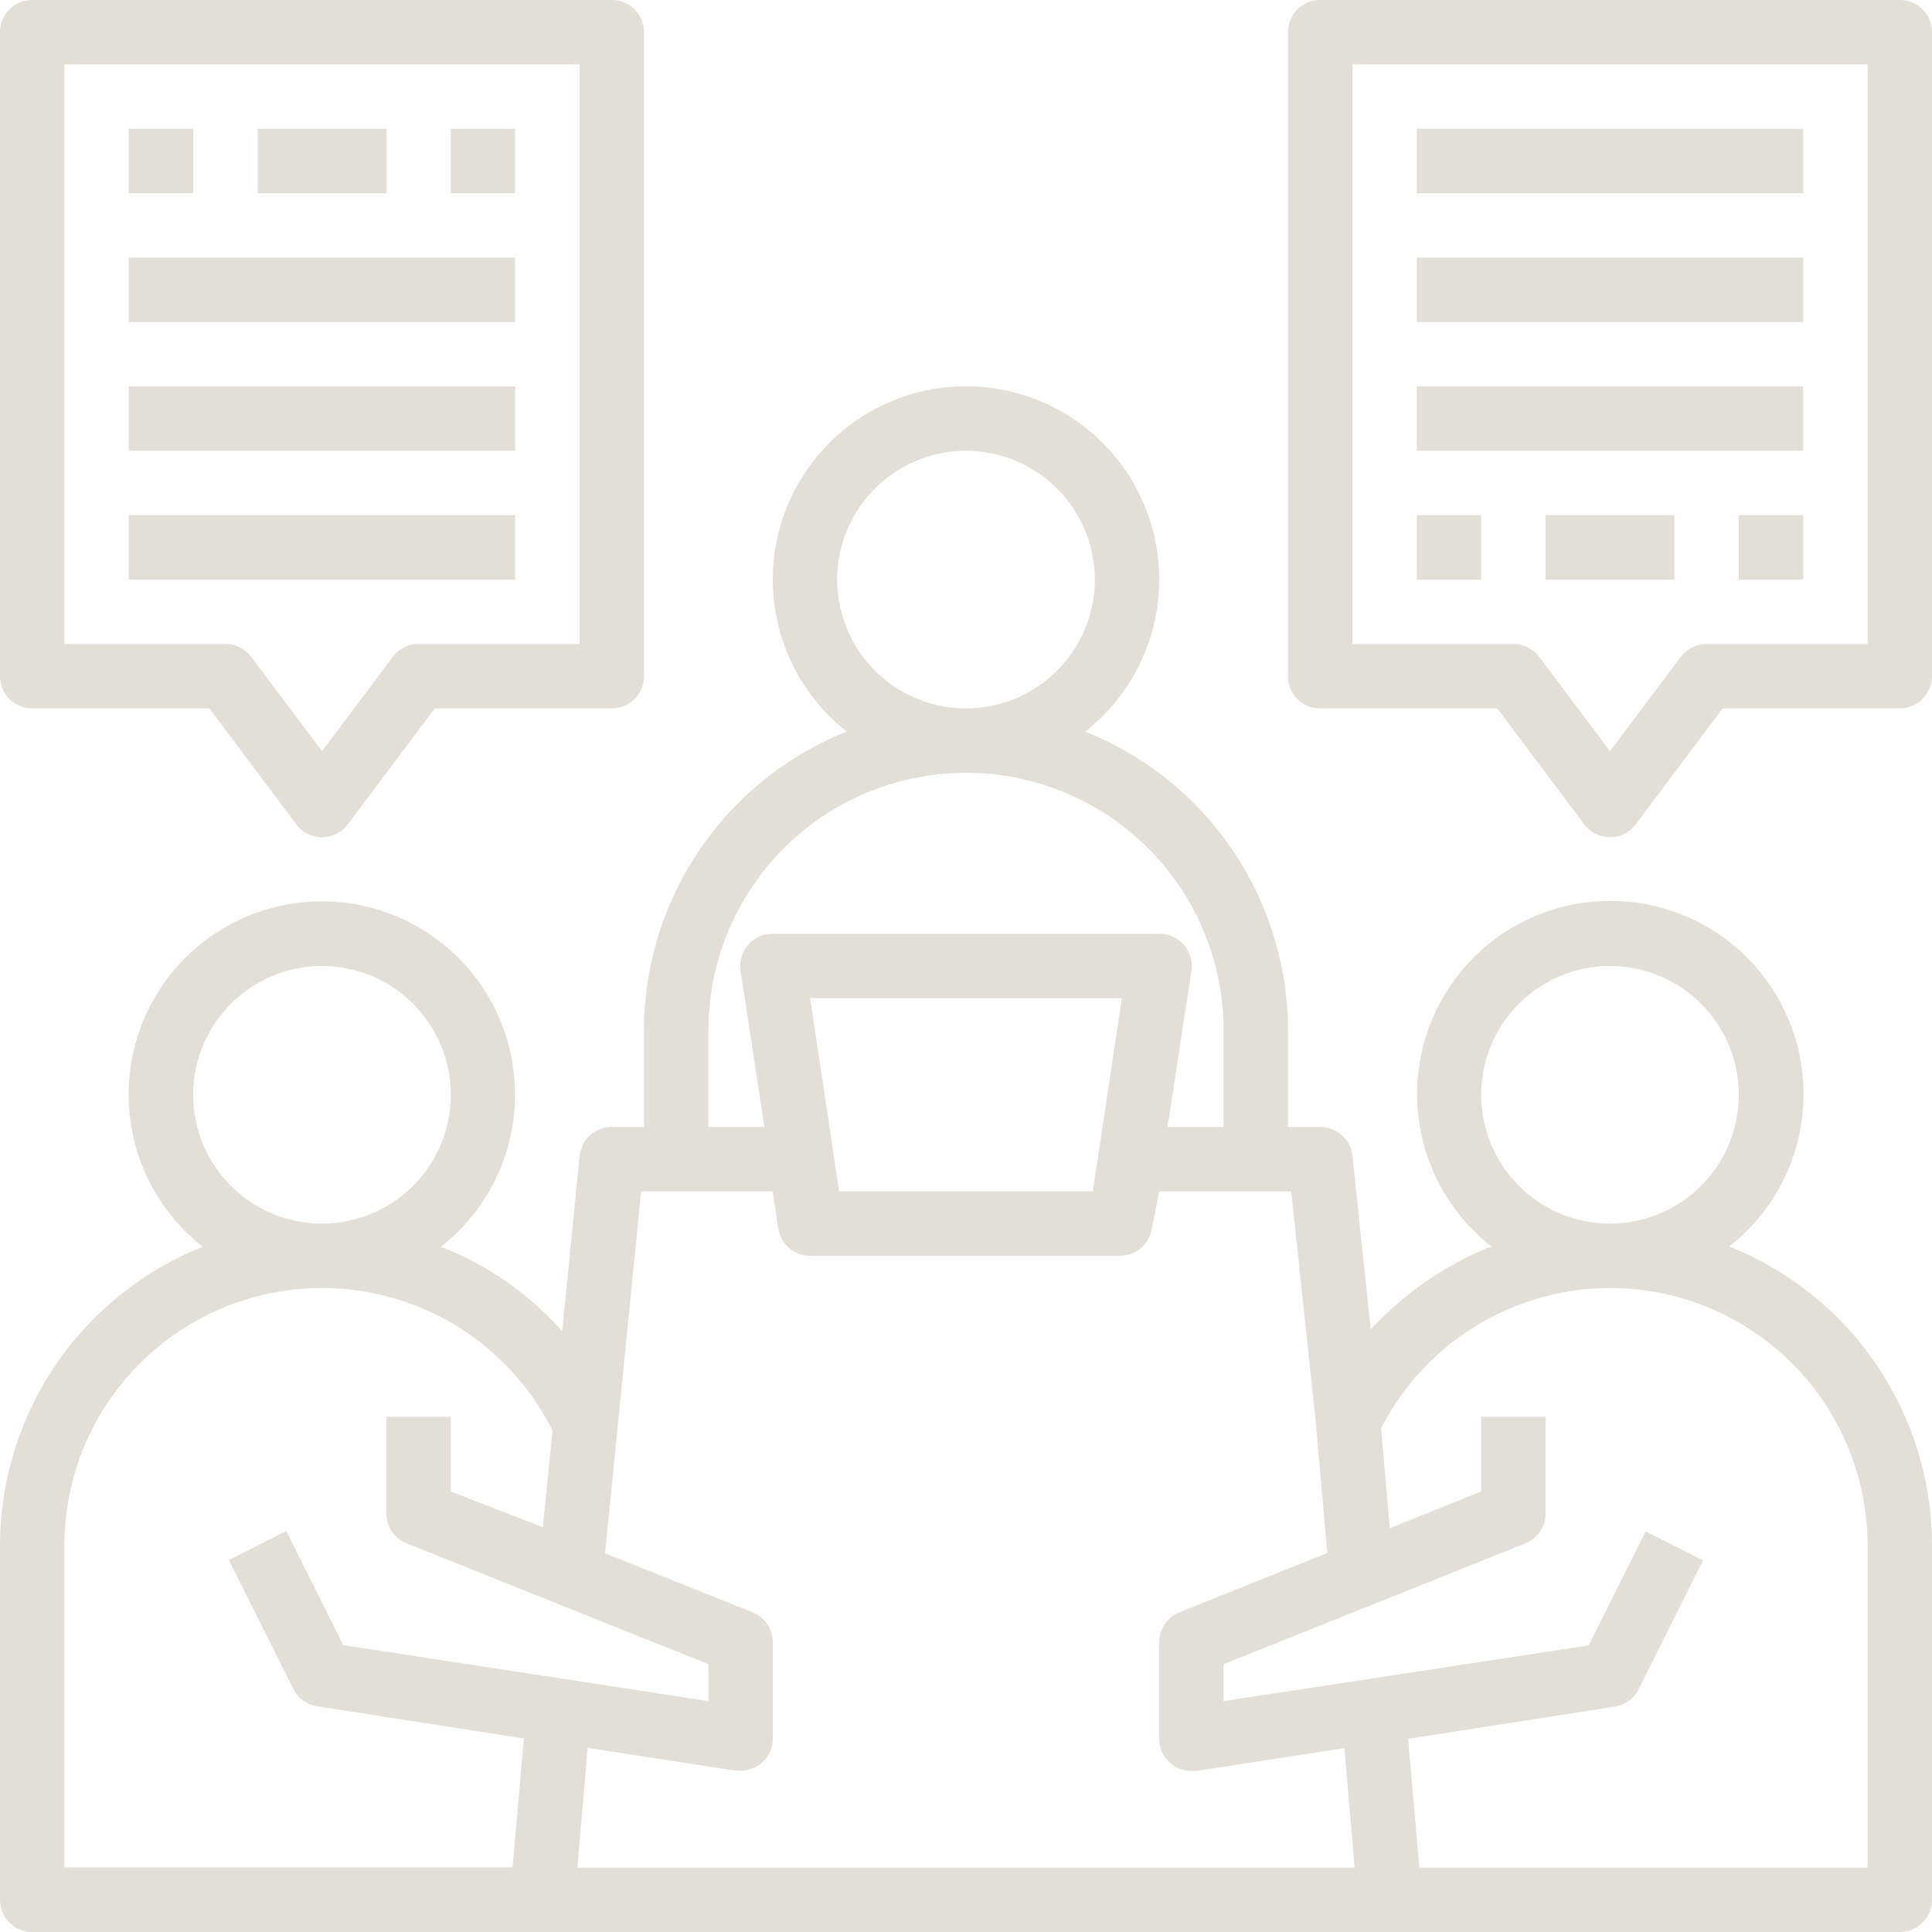
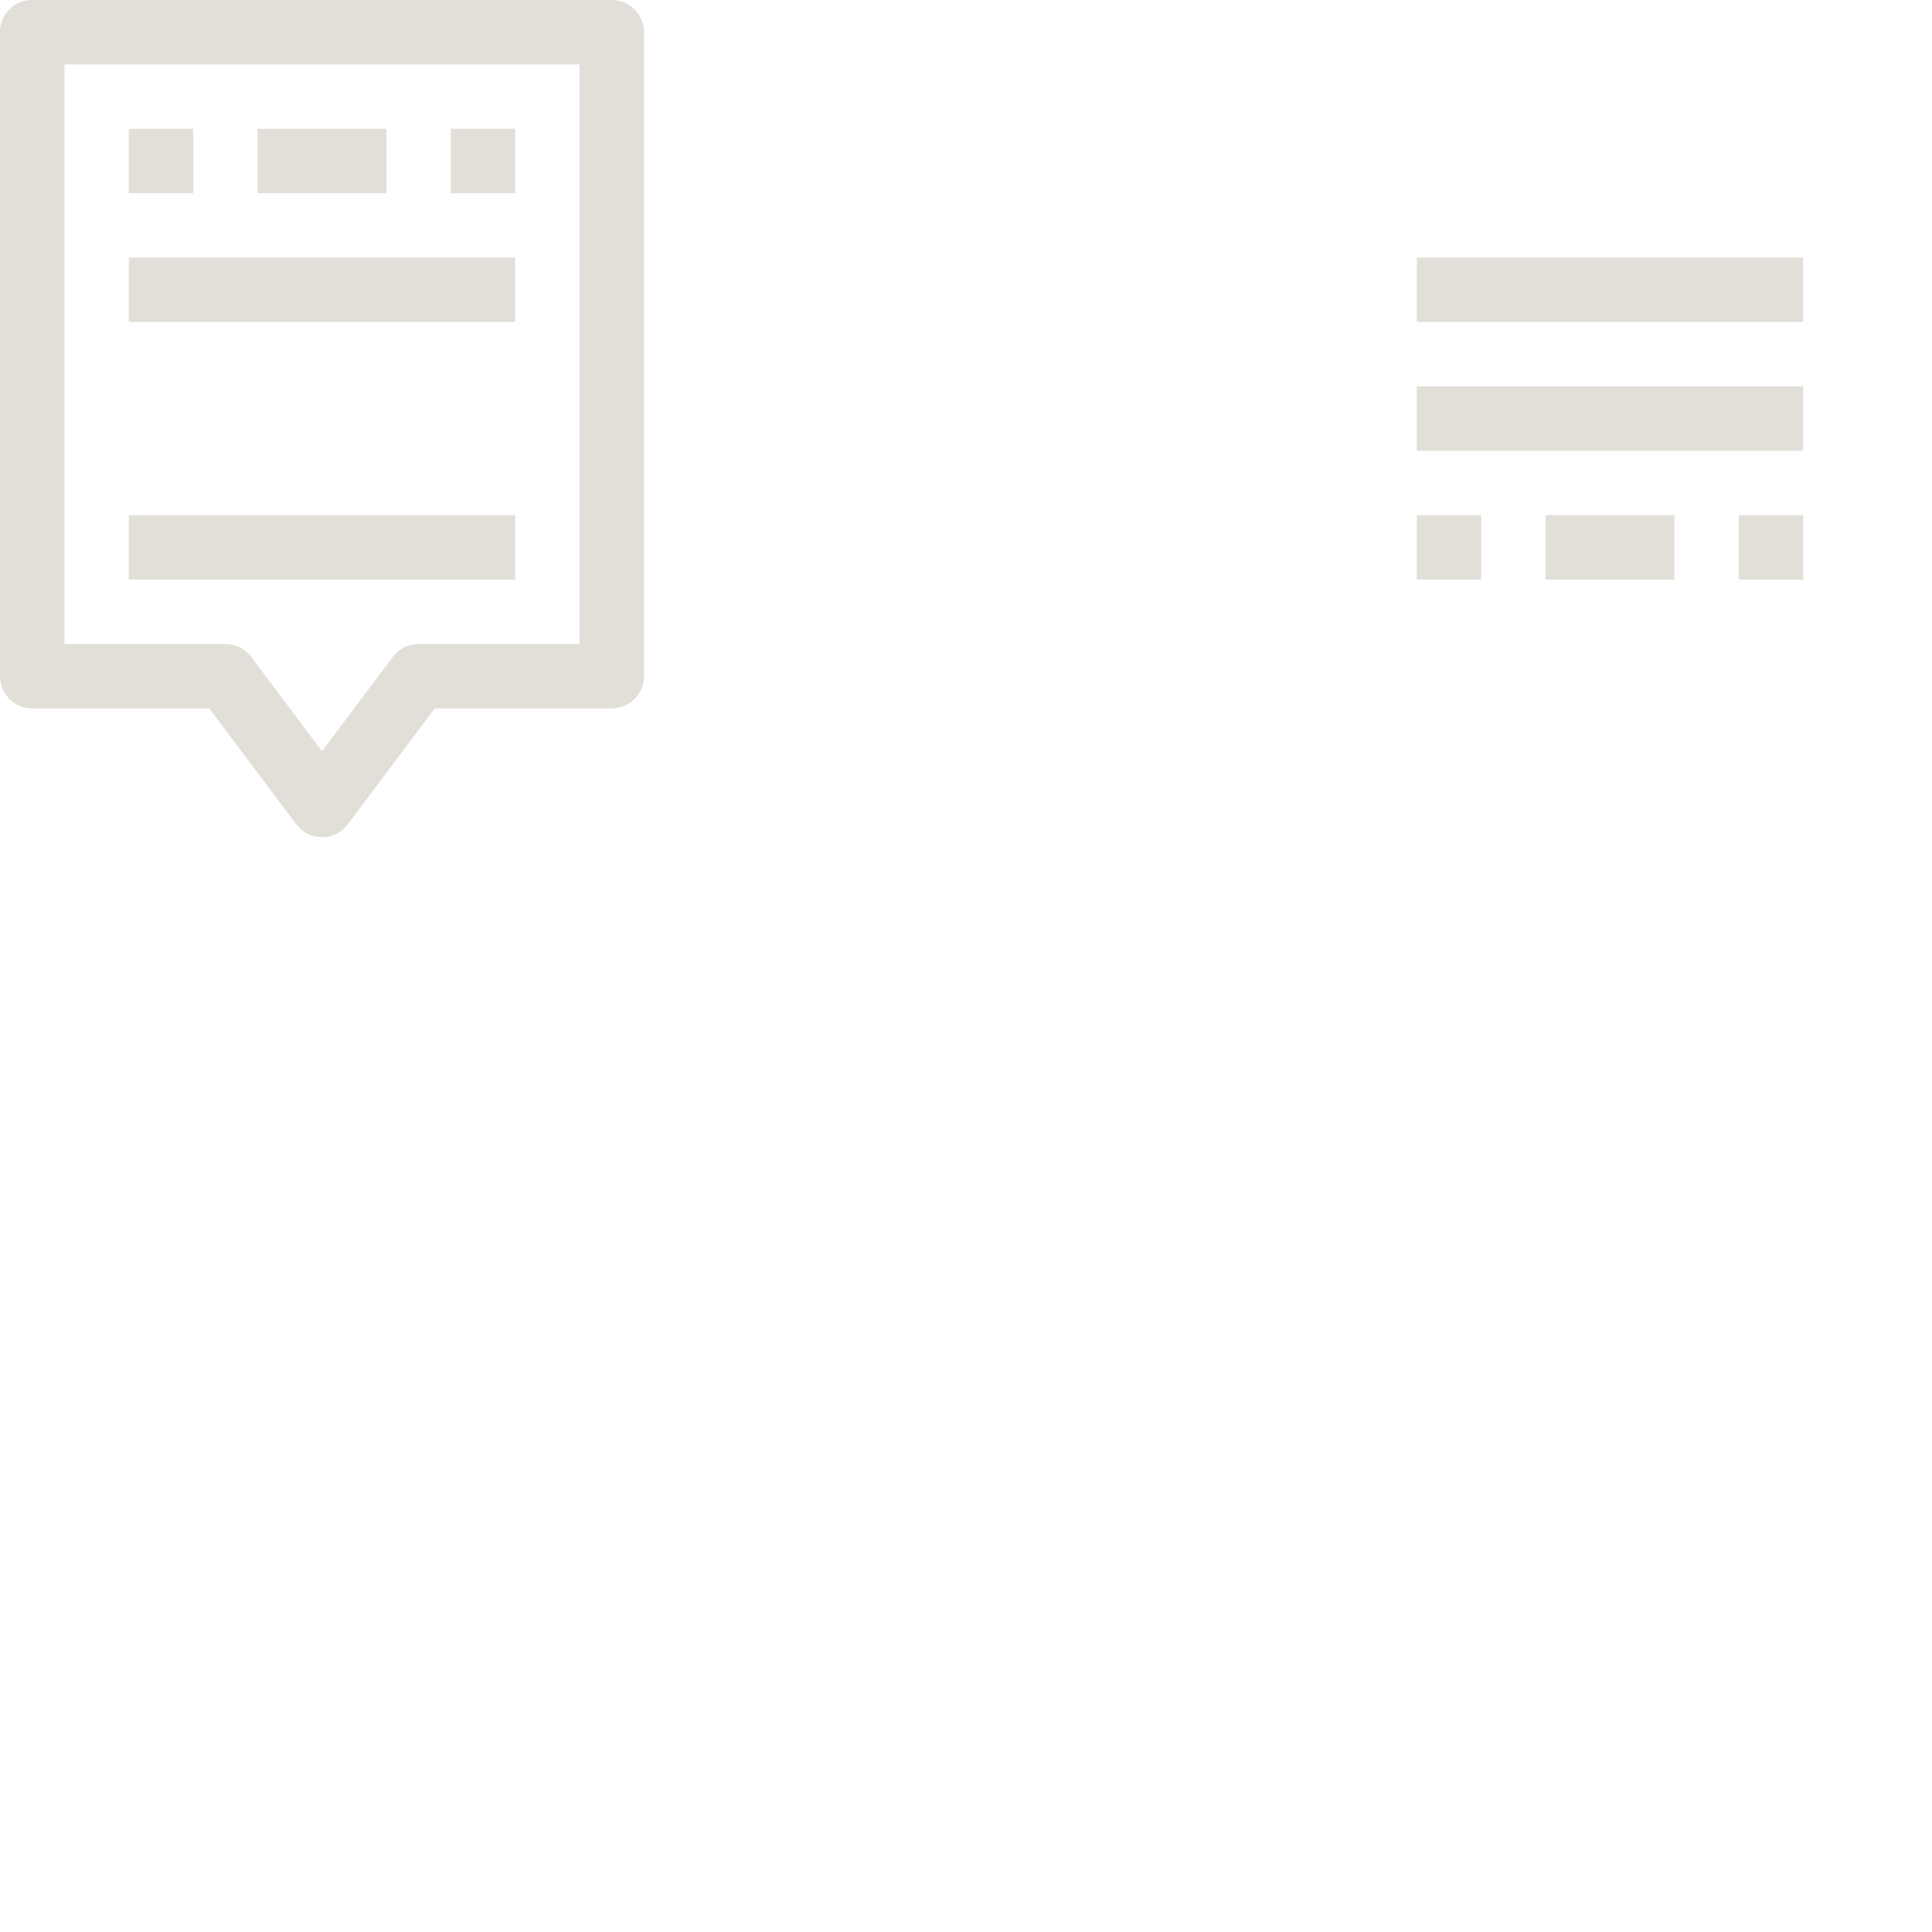
<svg xmlns="http://www.w3.org/2000/svg" data-name="Layer 1" fill="#e2dfd8" height="60" preserveAspectRatio="xMidYMid meet" version="1" viewBox="2.0 2.0 60.0 60.0" width="60" zoomAndPan="magnify">
  <g id="change1_1">
-     <path d="M55.7,40.71a6,6,0,1,0-7.38,0,10.21,10.21,0,0,0-3.75,2.58L44,37.89A1,1,0,0,0,43,37H42V34a10,10,0,0,0-6.3-9.28,6,6,0,1,0-7.4,0A10,10,0,0,0,22,34v3H21a1,1,0,0,0-1,.9l-.54,5.44a9.8,9.8,0,0,0-3.77-2.62,6,6,0,1,0-7.39,0A10,10,0,0,0,2,50V61a1,1,0,0,0,1,1H61a1,1,0,0,0,1-1V50a10,10,0,0,0-6.3-9.29ZM48,36a4,4,0,1,1,4,4A4,4,0,0,1,48,36ZM28,20a4,4,0,1,1,4,4A4,4,0,0,1,28,20ZM24,34a8,8,0,0,1,8-8,8,8,0,0,1,8,8v3H38.26L39,32.15A1,1,0,0,0,38,31H26a1,1,0,0,0-1,1.15L25.74,37H24Zm12.84-1-.9,6H28.06l-.9-6ZM26,39l.17,1.15a1,1,0,0,0,1,.85h9.6a1,1,0,0,0,1-.85L38,39H42.1l.77,7.23.35,4-4.59,1.84A1,1,0,0,0,38,53v3a1,1,0,0,0,.35.76A1,1,0,0,0,39,57h.15l4.6-.71L44.07,60H19.93l.32-3.72,4.6.71H25a1,1,0,0,0,.65-.24A1,1,0,0,0,26,56V53a1,1,0,0,0-.63-.93l-4.58-1.83L21.91,39ZM8,36a4,4,0,1,1,4,4A4,4,0,0,1,8,36ZM4,50a8,8,0,0,1,8-8,8,8,0,0,1,7.16,4.43l-.3,3L16,48.32V46H14v3a1,1,0,0,0,.63.93L24,53.68v1.15L12.66,53.09l-1.77-3.54-1.78.9,2,4a1,1,0,0,0,.74.54l6.42,1-.35,4H4ZM60,60H46.08l-.35-4,6.42-1a1,1,0,0,0,.74-.54l2-4-1.78-.9-1.77,3.54L40,54.83V53.68l9.37-3.75A1,1,0,0,0,50,49V46H48v2.32l-2.84,1.14-.27-3.1A8,8,0,0,1,52,42a8,8,0,0,1,8,8Z" fill="inherit" />
-   </g>
+     </g>
  <g id="change1_2">
    <path d="M3,24H8.5l2.7,3.6a1,1,0,0,0,1.6,0L15.5,24H21a1,1,0,0,0,1-1V3a1,1,0,0,0-1-1H3A1,1,0,0,0,2,3V23A1,1,0,0,0,3,24ZM4,4H20V22H15a1,1,0,0,0-.8.4L12,25.33,9.8,22.4A1,1,0,0,0,9,22H4Z" fill="inherit" />
  </g>
  <g id="change1_3">
    <path d="M6 18H18V20H6z" fill="inherit" />
  </g>
  <g id="change1_4">
-     <path d="M6 14H18V16H6z" fill="inherit" />
-   </g>
+     </g>
  <g id="change1_5">
    <path d="M6 10H18V12H6z" fill="inherit" />
  </g>
  <g id="change1_6">
    <path d="M16 6H18V8H16z" fill="inherit" />
  </g>
  <g id="change1_7">
    <path d="M10 6H14V8H10z" fill="inherit" />
  </g>
  <g id="change1_8">
    <path d="M6 6H8V8H6z" fill="inherit" />
  </g>
  <g id="change1_9">
-     <path d="M61,2H43a1,1,0,0,0-1,1V23a1,1,0,0,0,1,1h5.5l2.7,3.6a1,1,0,0,0,1.6,0L55.5,24H61a1,1,0,0,0,1-1V3A1,1,0,0,0,61,2ZM60,22H55a1,1,0,0,0-.8.4L52,25.33,49.8,22.4A1,1,0,0,0,49,22H44V4H60Z" fill="inherit" />
-   </g>
+     </g>
  <g id="change1_10">
-     <path d="M46 6H58V8H46z" fill="inherit" />
-   </g>
+     </g>
  <g id="change1_11">
    <path d="M46 10H58V12H46z" fill="inherit" />
  </g>
  <g id="change1_12">
    <path d="M46 14H58V16H46z" fill="inherit" />
  </g>
  <g id="change1_13">
    <path d="M46 18H48V20H46z" fill="inherit" />
  </g>
  <g id="change1_14">
    <path d="M50 18H54V20H50z" fill="inherit" />
  </g>
  <g id="change1_15">
    <path d="M56 18H58V20H56z" fill="inherit" />
  </g>
</svg>